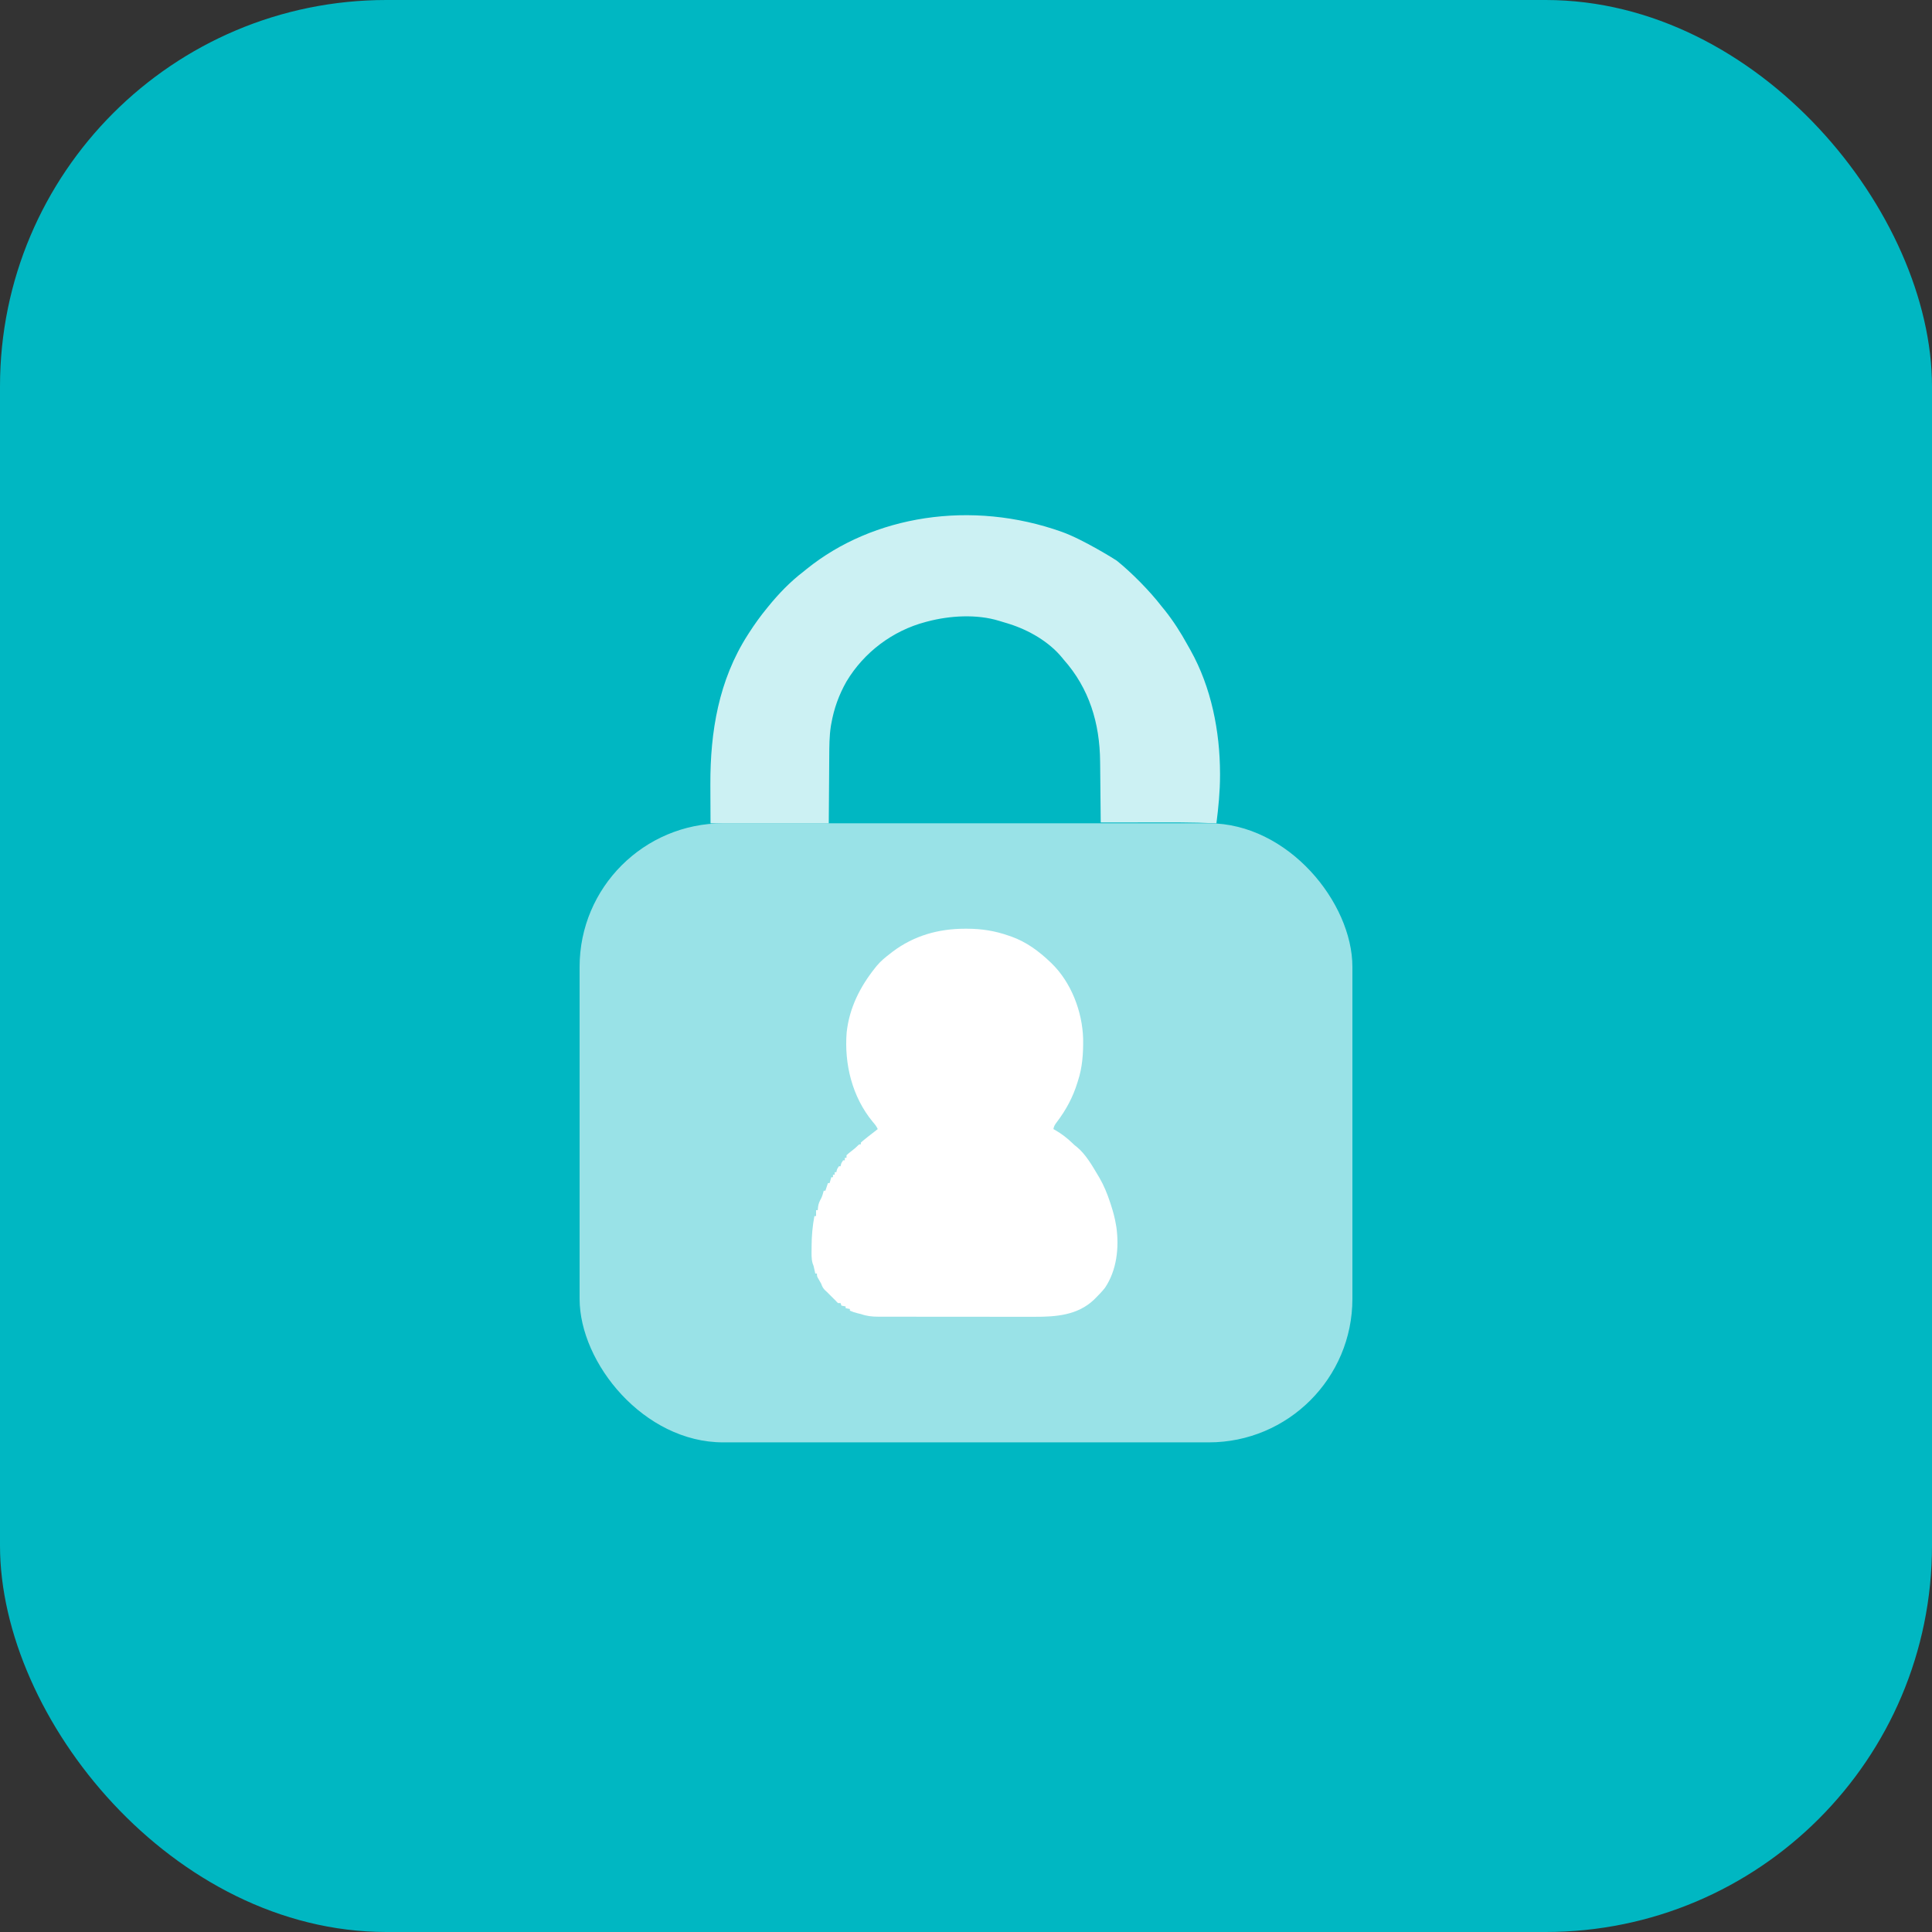
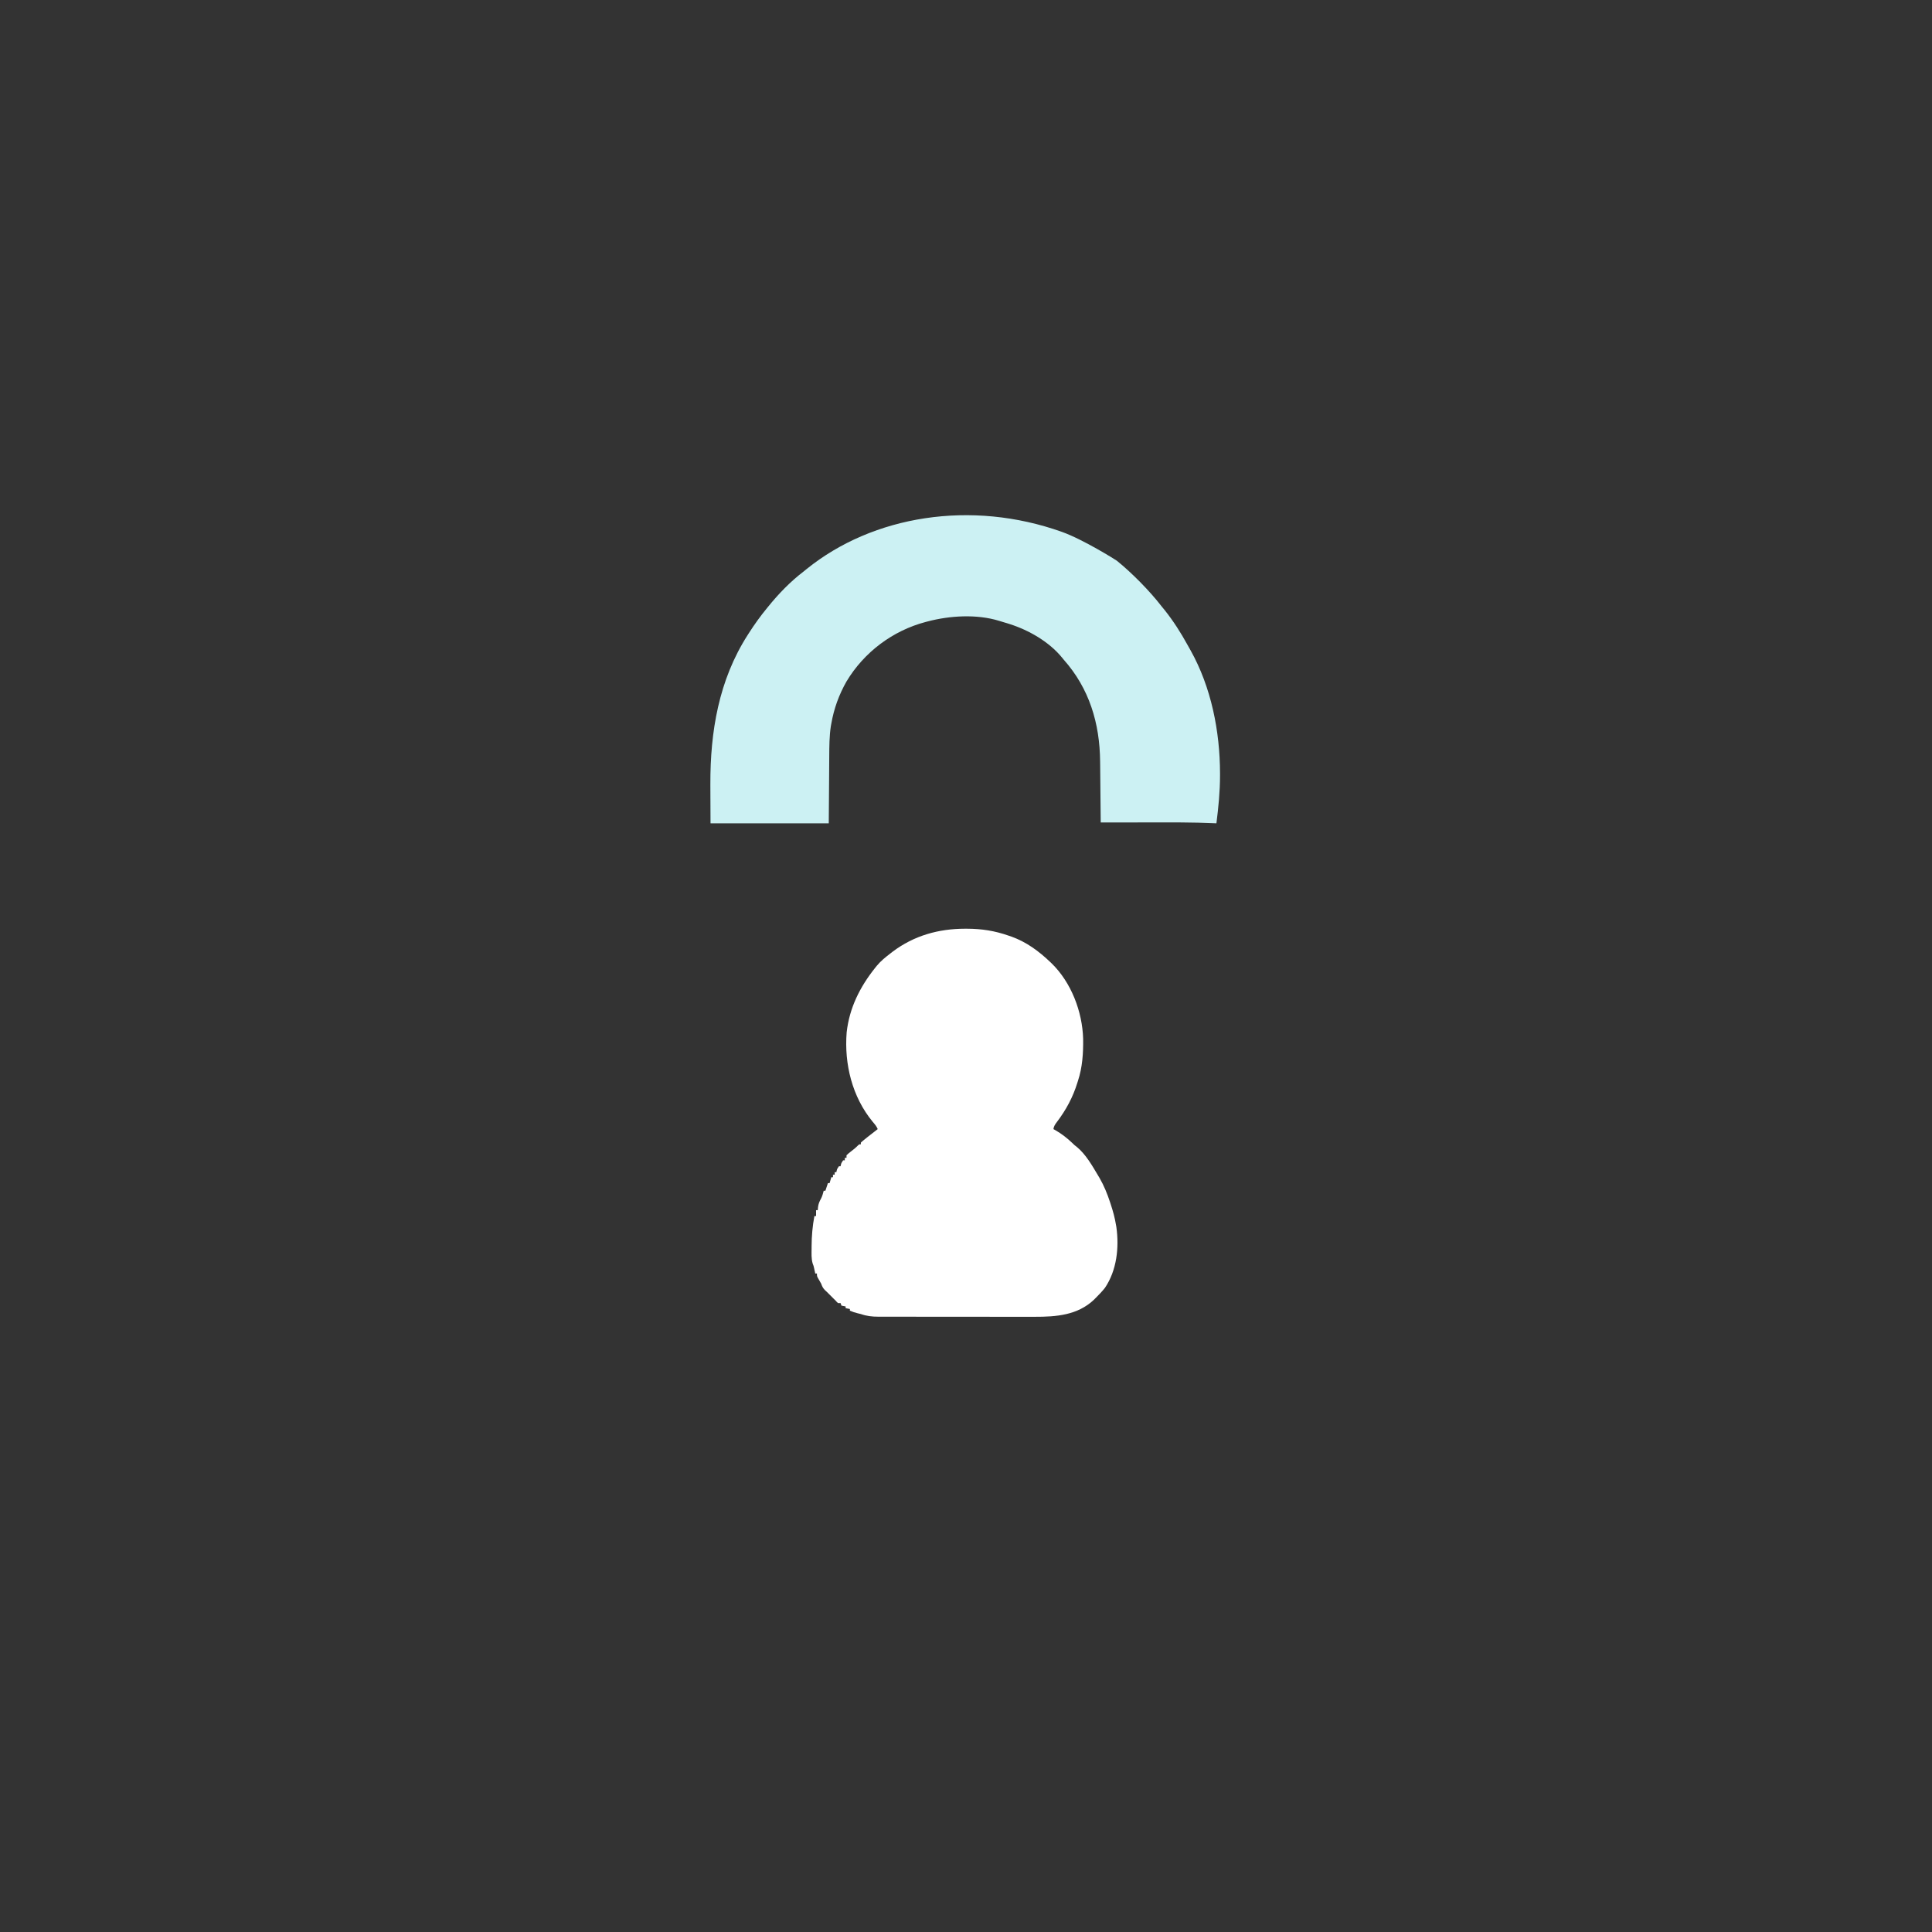
<svg xmlns="http://www.w3.org/2000/svg" width="60" height="60" viewBox="0 0 60 60" fill="none">
  <rect x="0" y="0" width="60" height="60" fill="#333333" stroke="none" />
-   <rect width="60" height="60" rx="12" fill="#00B7C2" />
-   <rect x="18" y="25.568" width="24" height="19.226" rx="4.459" fill="#99E2E7" />
  <path d="M29.971 28.842C29.989 28.842 30.008 28.842 30.027 28.842C30.484 28.843 30.894 28.906 31.325 29.058C31.354 29.068 31.384 29.078 31.414 29.088C31.873 29.253 32.259 29.537 32.61 29.871C32.631 29.892 32.631 29.892 32.653 29.912C33.268 30.508 33.614 31.416 33.638 32.263C33.644 32.704 33.616 33.148 33.476 33.57C33.467 33.597 33.467 33.597 33.459 33.624C33.32 34.076 33.108 34.469 32.822 34.846C32.768 34.917 32.727 34.975 32.715 35.065C32.736 35.077 32.757 35.088 32.779 35.101C32.974 35.215 33.137 35.34 33.301 35.497C33.368 35.563 33.368 35.563 33.438 35.616C33.723 35.849 33.925 36.21 34.112 36.524C34.122 36.541 34.133 36.559 34.144 36.577C34.285 36.82 34.388 37.075 34.476 37.342C34.485 37.369 34.494 37.397 34.503 37.425C34.568 37.624 34.622 37.822 34.656 38.029C34.663 38.068 34.663 38.068 34.67 38.107C34.759 38.749 34.683 39.45 34.315 39.996C34.226 40.108 34.127 40.21 34.026 40.311C34.001 40.337 34.001 40.337 33.974 40.364C33.465 40.846 32.798 40.896 32.135 40.894C32.08 40.894 32.025 40.894 31.97 40.894C31.823 40.894 31.675 40.894 31.528 40.894C31.373 40.894 31.218 40.894 31.063 40.894C30.803 40.894 30.543 40.894 30.284 40.893C29.983 40.893 29.683 40.893 29.383 40.893C29.063 40.893 28.743 40.892 28.423 40.892C28.331 40.892 28.239 40.892 28.147 40.892C28.002 40.892 27.857 40.892 27.713 40.892C27.66 40.892 27.607 40.892 27.554 40.892C27.481 40.892 27.409 40.891 27.337 40.891C27.305 40.891 27.305 40.891 27.273 40.891C27.085 40.891 26.913 40.872 26.735 40.809C26.699 40.8 26.664 40.791 26.628 40.783C26.547 40.763 26.471 40.738 26.394 40.704C26.394 40.687 26.394 40.669 26.394 40.652C26.35 40.643 26.307 40.634 26.262 40.626C26.262 40.608 26.262 40.591 26.262 40.573C26.219 40.564 26.176 40.556 26.131 40.547C26.118 40.508 26.118 40.508 26.105 40.468C26.079 40.468 26.053 40.468 26.026 40.468C25.99 40.437 25.99 40.437 25.948 40.389C25.927 40.369 25.907 40.348 25.885 40.327C25.819 40.26 25.752 40.194 25.685 40.127C25.662 40.105 25.639 40.084 25.615 40.062C25.552 39.994 25.533 39.95 25.502 39.865C25.468 39.804 25.433 39.743 25.398 39.683C25.371 39.629 25.371 39.629 25.371 39.55C25.353 39.55 25.336 39.55 25.318 39.55C25.315 39.535 25.312 39.52 25.309 39.504C25.304 39.483 25.3 39.463 25.295 39.442C25.291 39.422 25.287 39.402 25.282 39.381C25.267 39.312 25.267 39.312 25.239 39.242C25.192 39.086 25.204 38.923 25.205 38.761C25.205 38.743 25.205 38.724 25.205 38.705C25.206 38.387 25.233 38.08 25.292 37.766C25.309 37.766 25.327 37.766 25.344 37.766C25.344 37.706 25.344 37.645 25.344 37.583C25.362 37.583 25.379 37.583 25.397 37.583C25.399 37.553 25.401 37.522 25.404 37.491C25.416 37.385 25.451 37.308 25.502 37.215C25.54 37.139 25.56 37.062 25.581 36.98C25.598 36.98 25.615 36.98 25.633 36.98C25.659 36.902 25.685 36.824 25.712 36.743C25.729 36.743 25.746 36.743 25.764 36.743C25.781 36.683 25.799 36.622 25.817 36.56C25.834 36.56 25.851 36.56 25.869 36.56C25.869 36.534 25.869 36.508 25.869 36.481C25.886 36.481 25.904 36.481 25.922 36.481C25.922 36.455 25.922 36.429 25.922 36.403C25.939 36.403 25.956 36.403 25.974 36.403C25.977 36.387 25.98 36.371 25.984 36.355C26 36.298 26 36.298 26.053 36.219C26.07 36.219 26.087 36.219 26.105 36.219C26.108 36.203 26.112 36.188 26.115 36.171C26.131 36.114 26.131 36.114 26.184 36.035C26.201 36.035 26.218 36.035 26.236 36.035C26.236 36.009 26.236 35.983 26.236 35.957C26.254 35.957 26.271 35.957 26.289 35.957C26.289 35.931 26.289 35.905 26.289 35.878C26.348 35.822 26.348 35.822 26.426 35.761C26.5 35.704 26.57 35.649 26.636 35.582C26.682 35.537 26.682 35.537 26.735 35.537C26.735 35.52 26.735 35.502 26.735 35.484C26.776 35.446 26.82 35.41 26.864 35.375C26.89 35.354 26.916 35.333 26.943 35.311C27.048 35.229 27.153 35.146 27.259 35.065C27.22 34.976 27.168 34.913 27.104 34.84C26.466 34.068 26.215 33.045 26.294 32.06C26.378 31.3 26.709 30.644 27.18 30.055C27.196 30.035 27.212 30.015 27.228 29.995C27.352 29.845 27.499 29.727 27.653 29.609C27.687 29.582 27.687 29.582 27.722 29.555C28.387 29.055 29.148 28.843 29.971 28.842Z" fill="white" />
-   <path d="M32.984 16.52C33.646 16.757 34.655 17.391 34.682 17.412C35.139 17.778 35.716 18.363 36.072 18.828C36.106 18.869 36.139 18.909 36.172 18.95C36.441 19.288 36.668 19.644 36.876 20.022C36.908 20.081 36.941 20.14 36.975 20.198C37.618 21.348 37.887 22.713 37.889 24.02C37.889 24.04 37.889 24.06 37.889 24.081C37.889 24.581 37.84 25.073 37.777 25.569C37.761 25.568 37.745 25.568 37.728 25.567C37.031 25.535 36.333 25.54 35.635 25.541C35.471 25.541 35.307 25.542 35.143 25.542C34.823 25.542 34.504 25.542 34.184 25.543C34.184 25.514 34.183 25.485 34.183 25.456C34.181 25.182 34.178 24.909 34.175 24.636C34.173 24.495 34.172 24.355 34.171 24.215C34.17 24.079 34.168 23.943 34.167 23.808C34.166 23.756 34.166 23.704 34.165 23.653C34.155 22.463 33.83 21.379 33.03 20.481C33.014 20.462 32.999 20.443 32.984 20.424C32.58 19.93 31.953 19.57 31.351 19.379C31.329 19.372 31.308 19.365 31.285 19.358C31.242 19.345 31.198 19.332 31.154 19.319C31.111 19.307 31.068 19.294 31.026 19.28C30.335 19.067 29.496 19.118 28.807 19.3C28.787 19.305 28.767 19.311 28.746 19.316C27.721 19.587 26.832 20.257 26.289 21.163C26.055 21.574 25.898 22.008 25.817 22.474C25.812 22.499 25.808 22.524 25.803 22.55C25.755 22.865 25.755 23.179 25.753 23.497C25.753 23.55 25.752 23.604 25.752 23.657C25.75 23.852 25.749 24.048 25.748 24.243C25.744 24.681 25.741 25.118 25.738 25.569C24.526 25.569 23.314 25.569 22.066 25.569C22.065 25.264 22.064 24.959 22.062 24.645C22.062 24.55 22.062 24.455 22.061 24.358C22.056 22.721 22.321 21.123 23.22 19.72C23.232 19.701 23.244 19.681 23.257 19.662C23.432 19.389 23.618 19.13 23.823 18.881C23.84 18.859 23.84 18.859 23.858 18.838C24.18 18.441 24.544 18.063 24.951 17.753C24.985 17.725 25.02 17.697 25.054 17.669C27.109 16.012 30.158 15.51 32.984 16.52Z" fill="#CCF1F3" />
+   <path d="M32.984 16.52C33.646 16.757 34.655 17.391 34.682 17.412C35.139 17.778 35.716 18.363 36.072 18.828C36.106 18.869 36.139 18.909 36.172 18.95C36.441 19.288 36.668 19.644 36.876 20.022C36.908 20.081 36.941 20.14 36.975 20.198C37.618 21.348 37.887 22.713 37.889 24.02C37.889 24.04 37.889 24.06 37.889 24.081C37.889 24.581 37.84 25.073 37.777 25.569C37.761 25.568 37.745 25.568 37.728 25.567C37.031 25.535 36.333 25.54 35.635 25.541C35.471 25.541 35.307 25.542 35.143 25.542C34.823 25.542 34.504 25.542 34.184 25.543C34.181 25.182 34.178 24.909 34.175 24.636C34.173 24.495 34.172 24.355 34.171 24.215C34.17 24.079 34.168 23.943 34.167 23.808C34.166 23.756 34.166 23.704 34.165 23.653C34.155 22.463 33.83 21.379 33.03 20.481C33.014 20.462 32.999 20.443 32.984 20.424C32.58 19.93 31.953 19.57 31.351 19.379C31.329 19.372 31.308 19.365 31.285 19.358C31.242 19.345 31.198 19.332 31.154 19.319C31.111 19.307 31.068 19.294 31.026 19.28C30.335 19.067 29.496 19.118 28.807 19.3C28.787 19.305 28.767 19.311 28.746 19.316C27.721 19.587 26.832 20.257 26.289 21.163C26.055 21.574 25.898 22.008 25.817 22.474C25.812 22.499 25.808 22.524 25.803 22.55C25.755 22.865 25.755 23.179 25.753 23.497C25.753 23.55 25.752 23.604 25.752 23.657C25.75 23.852 25.749 24.048 25.748 24.243C25.744 24.681 25.741 25.118 25.738 25.569C24.526 25.569 23.314 25.569 22.066 25.569C22.065 25.264 22.064 24.959 22.062 24.645C22.062 24.55 22.062 24.455 22.061 24.358C22.056 22.721 22.321 21.123 23.22 19.72C23.232 19.701 23.244 19.681 23.257 19.662C23.432 19.389 23.618 19.13 23.823 18.881C23.84 18.859 23.84 18.859 23.858 18.838C24.18 18.441 24.544 18.063 24.951 17.753C24.985 17.725 25.02 17.697 25.054 17.669C27.109 16.012 30.158 15.51 32.984 16.52Z" fill="#CCF1F3" />
</svg>